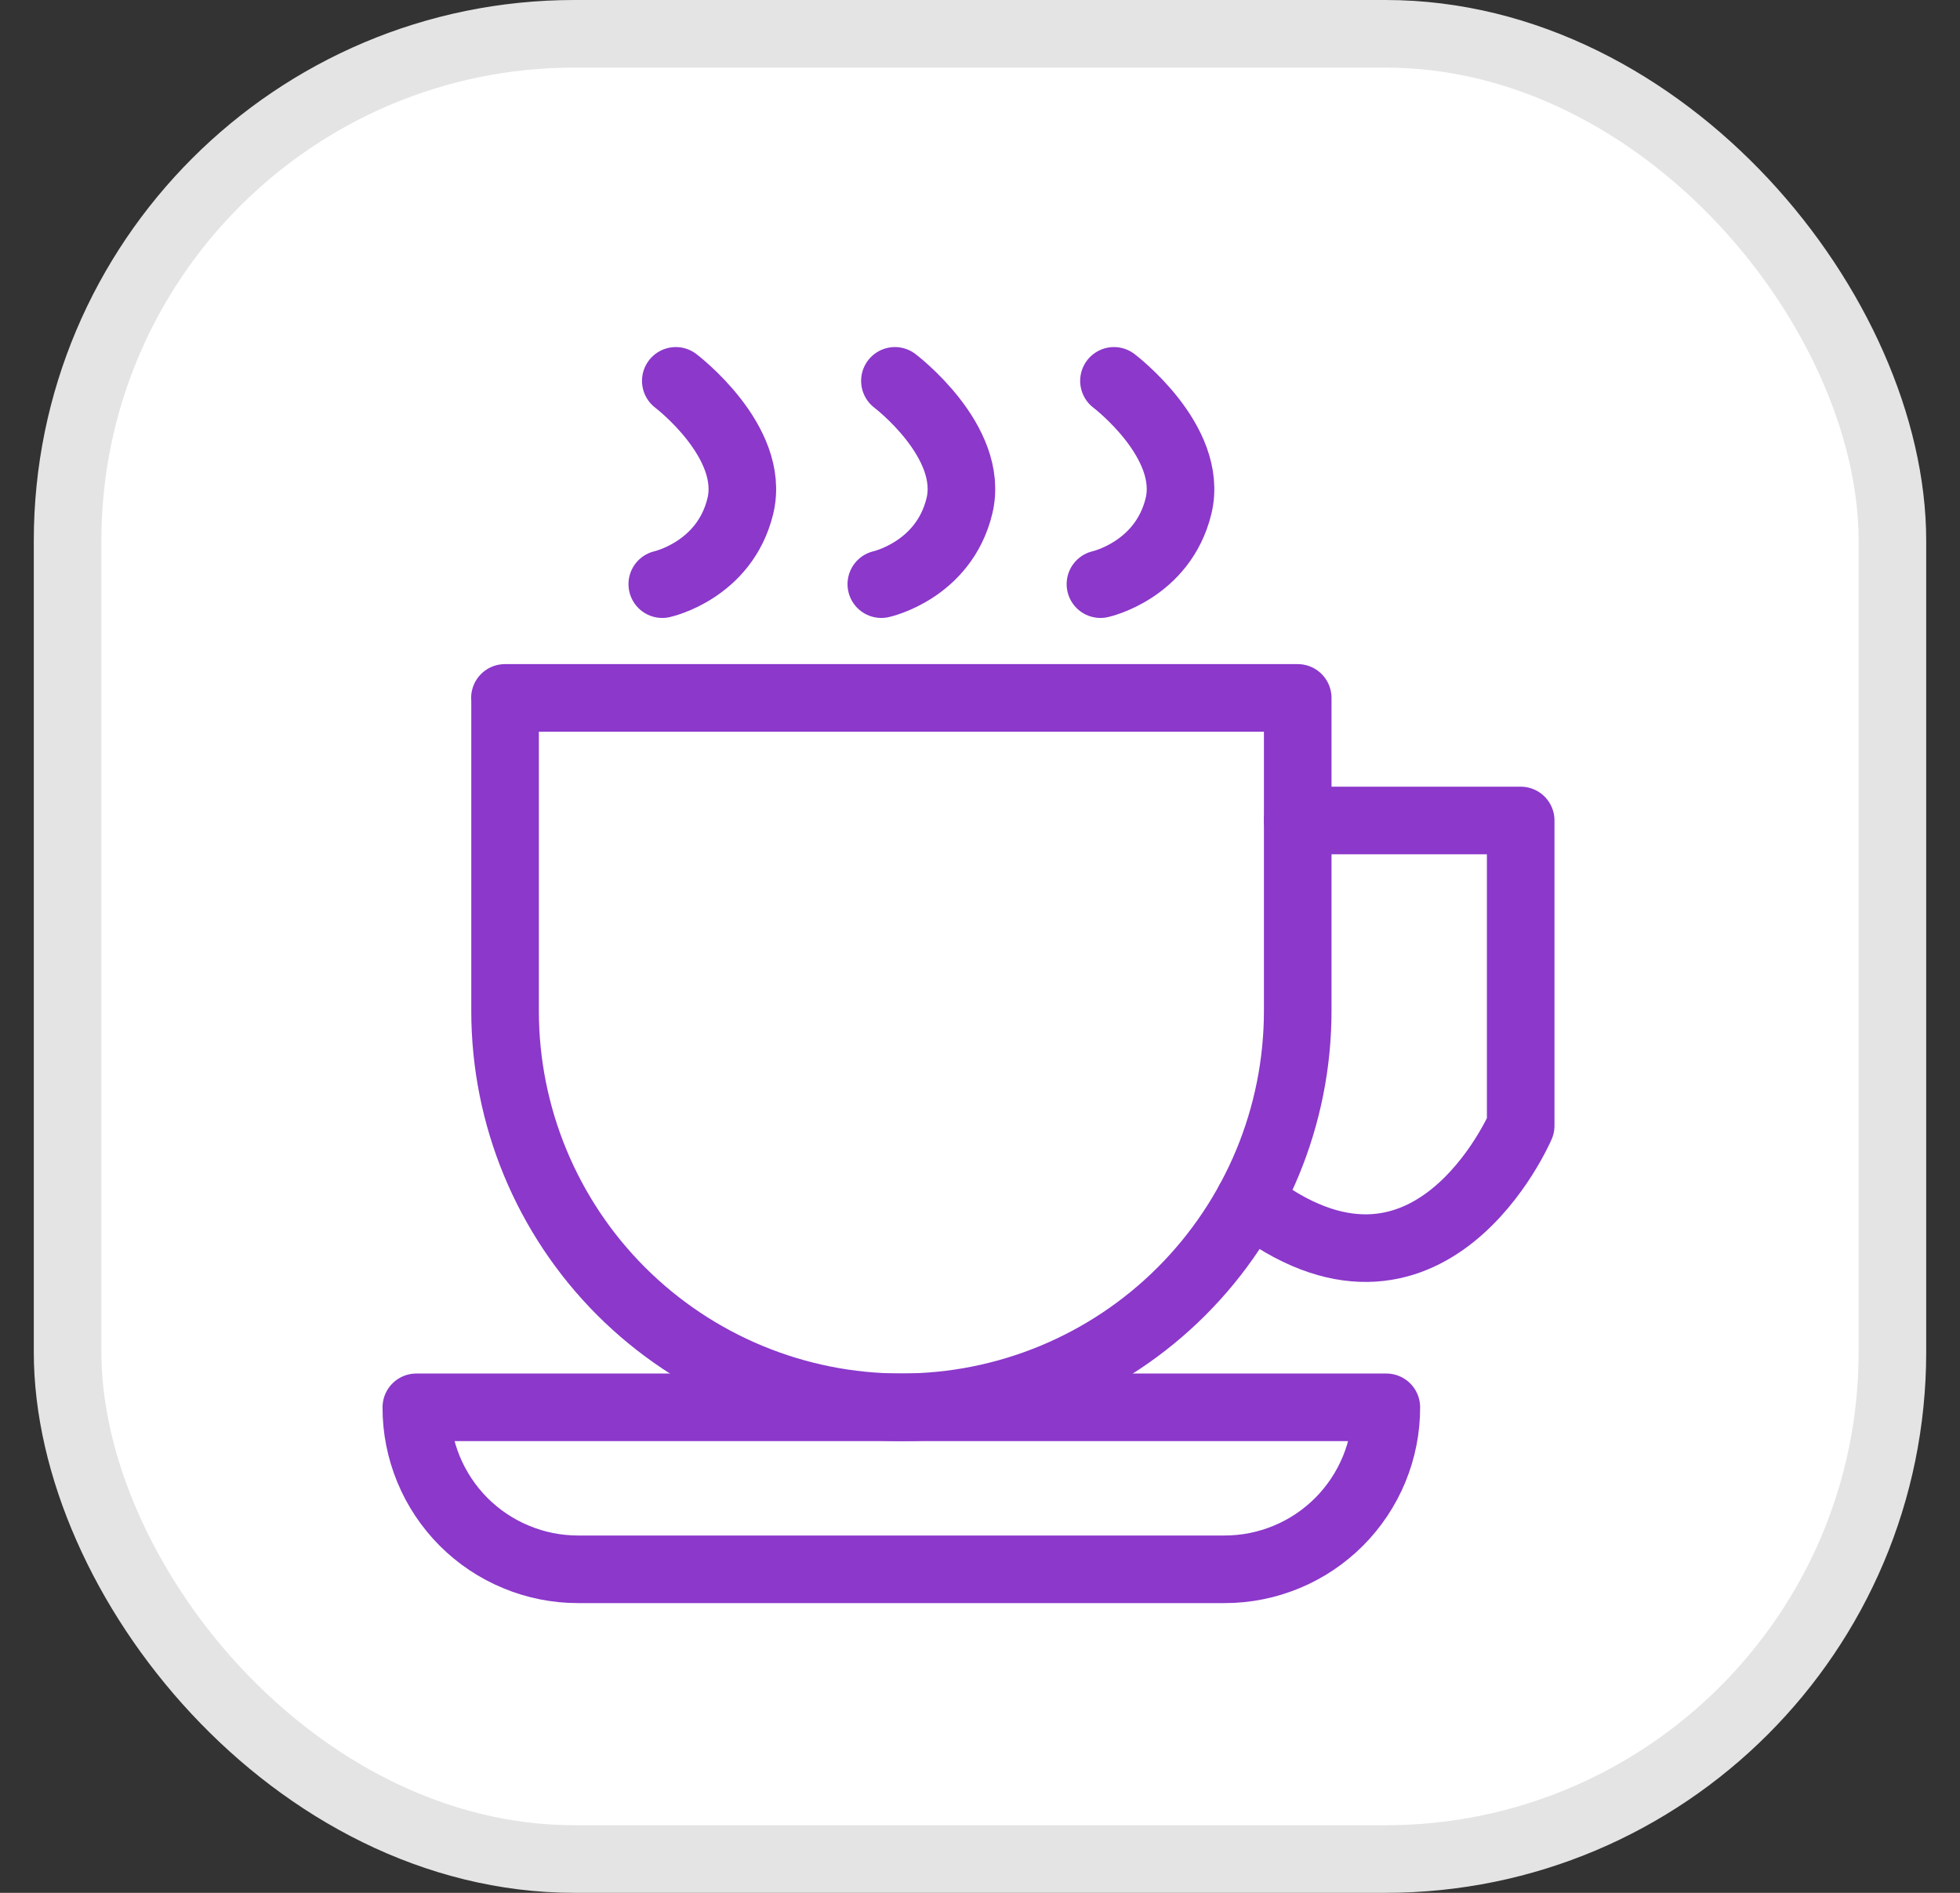
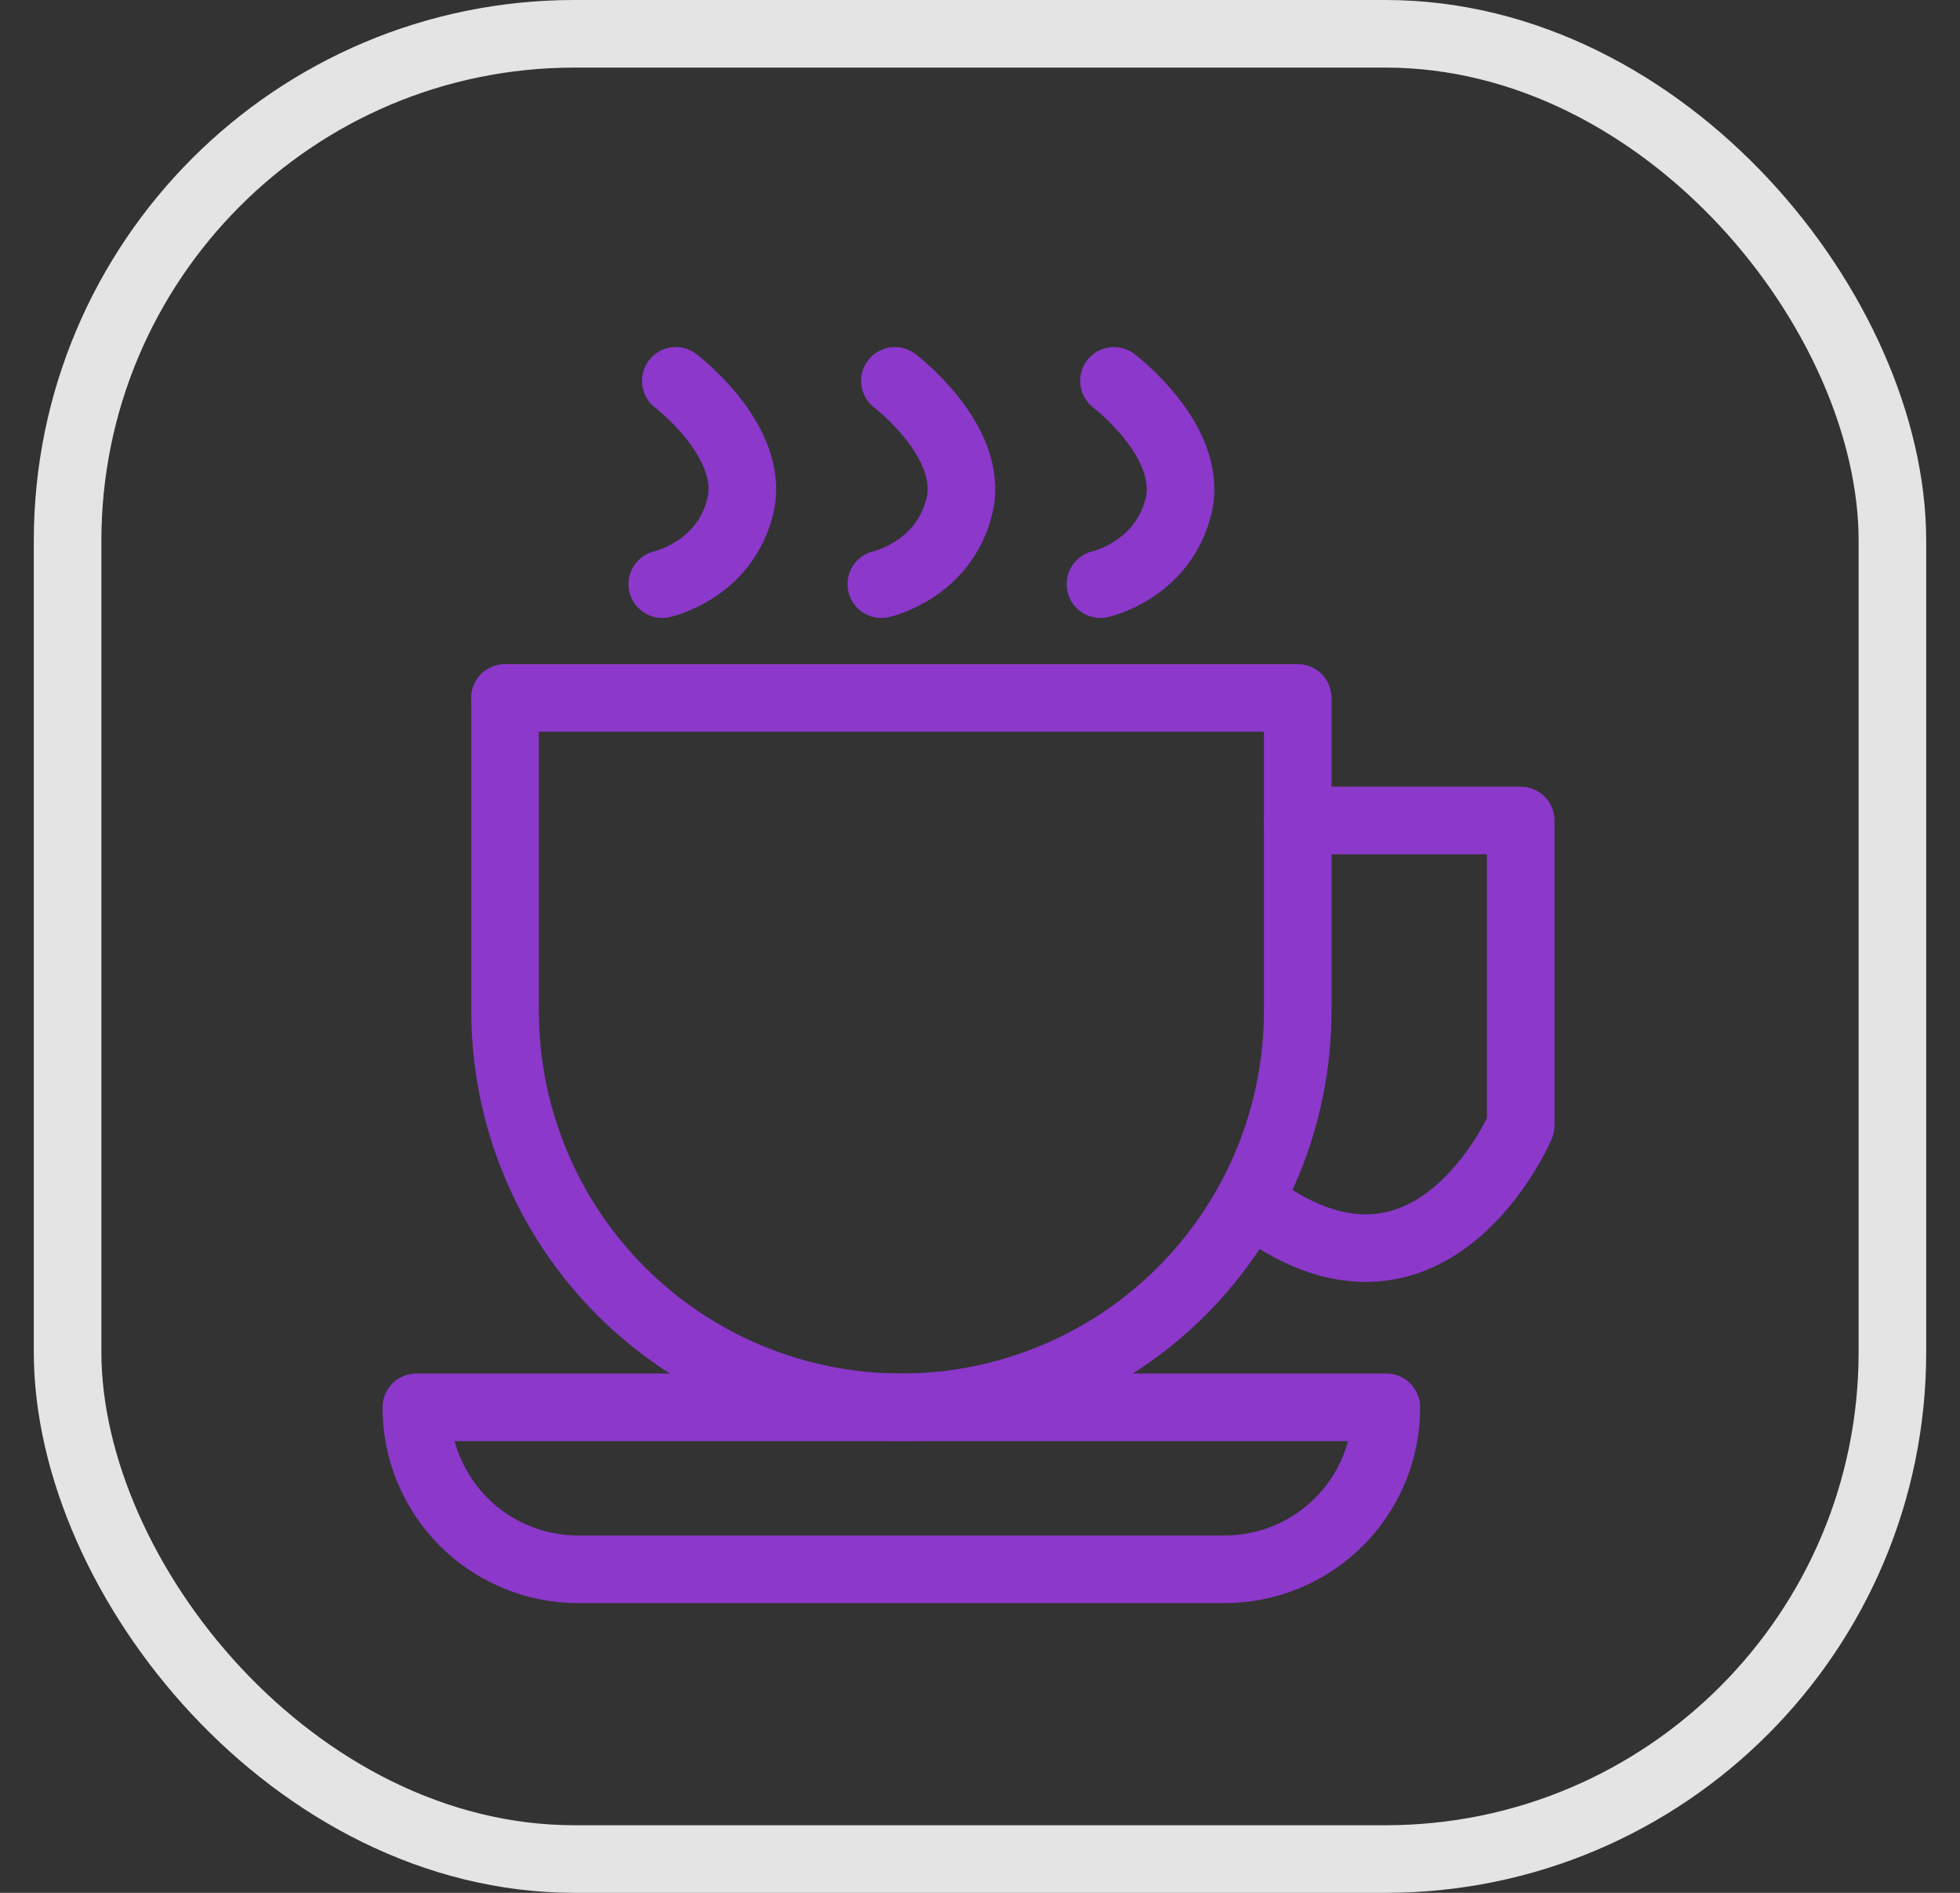
<svg xmlns="http://www.w3.org/2000/svg" width="29" height="28" viewBox="0 0 29 28" fill="none">
  <rect x="0" y="0" width="29" height="28" fill="#333333" stroke="none" />
-   <rect x="1" y="0.5" width="27" height="27" rx="7.5" fill="white" />
  <rect x="1" y="0.5" width="27" height="27" rx="7.5" stroke="#E4E4E4" />
  <path d="M7.471 10.324H19.201V14.954C19.201 16.509 18.583 18.001 17.483 19.101C16.384 20.2 14.892 20.818 13.337 20.818C11.781 20.818 10.29 20.2 9.19 19.101C8.09 18.001 7.473 16.509 7.473 14.954V10.324H7.471Z" stroke="#8B38CB" stroke-linecap="round" stroke-linejoin="round" />
  <path d="M6.16 20.818H20.512C20.513 21.133 20.451 21.444 20.331 21.735C20.211 22.025 20.035 22.289 19.813 22.512C19.591 22.734 19.327 22.911 19.037 23.031C18.746 23.152 18.435 23.214 18.12 23.214H8.552C8.237 23.214 7.926 23.152 7.636 23.031C7.345 22.911 7.081 22.734 6.859 22.512C6.637 22.289 6.461 22.025 6.341 21.735C6.221 21.444 6.159 21.133 6.16 20.818Z" stroke="#8B38CB" stroke-linecap="round" stroke-linejoin="round" />
  <path d="M19.201 12.137H22.5V16.652C22.5 16.652 21.14 19.834 18.485 17.763" stroke="#8B38CB" stroke-linecap="round" stroke-linejoin="round" />
  <path d="M9.999 5.634C9.999 5.634 11.185 6.532 10.954 7.486C10.723 8.439 9.799 8.641 9.799 8.641" stroke="#8B38CB" stroke-linecap="round" stroke-linejoin="round" />
  <path d="M13.241 5.634C13.241 5.634 14.428 6.532 14.195 7.486C13.963 8.439 13.04 8.641 13.04 8.641" stroke="#8B38CB" stroke-linecap="round" stroke-linejoin="round" />
  <path d="M16.482 5.634C16.482 5.634 17.669 6.532 17.437 7.486C17.204 8.439 16.282 8.641 16.282 8.641" stroke="#8B38CB" stroke-linecap="round" stroke-linejoin="round" />
</svg>